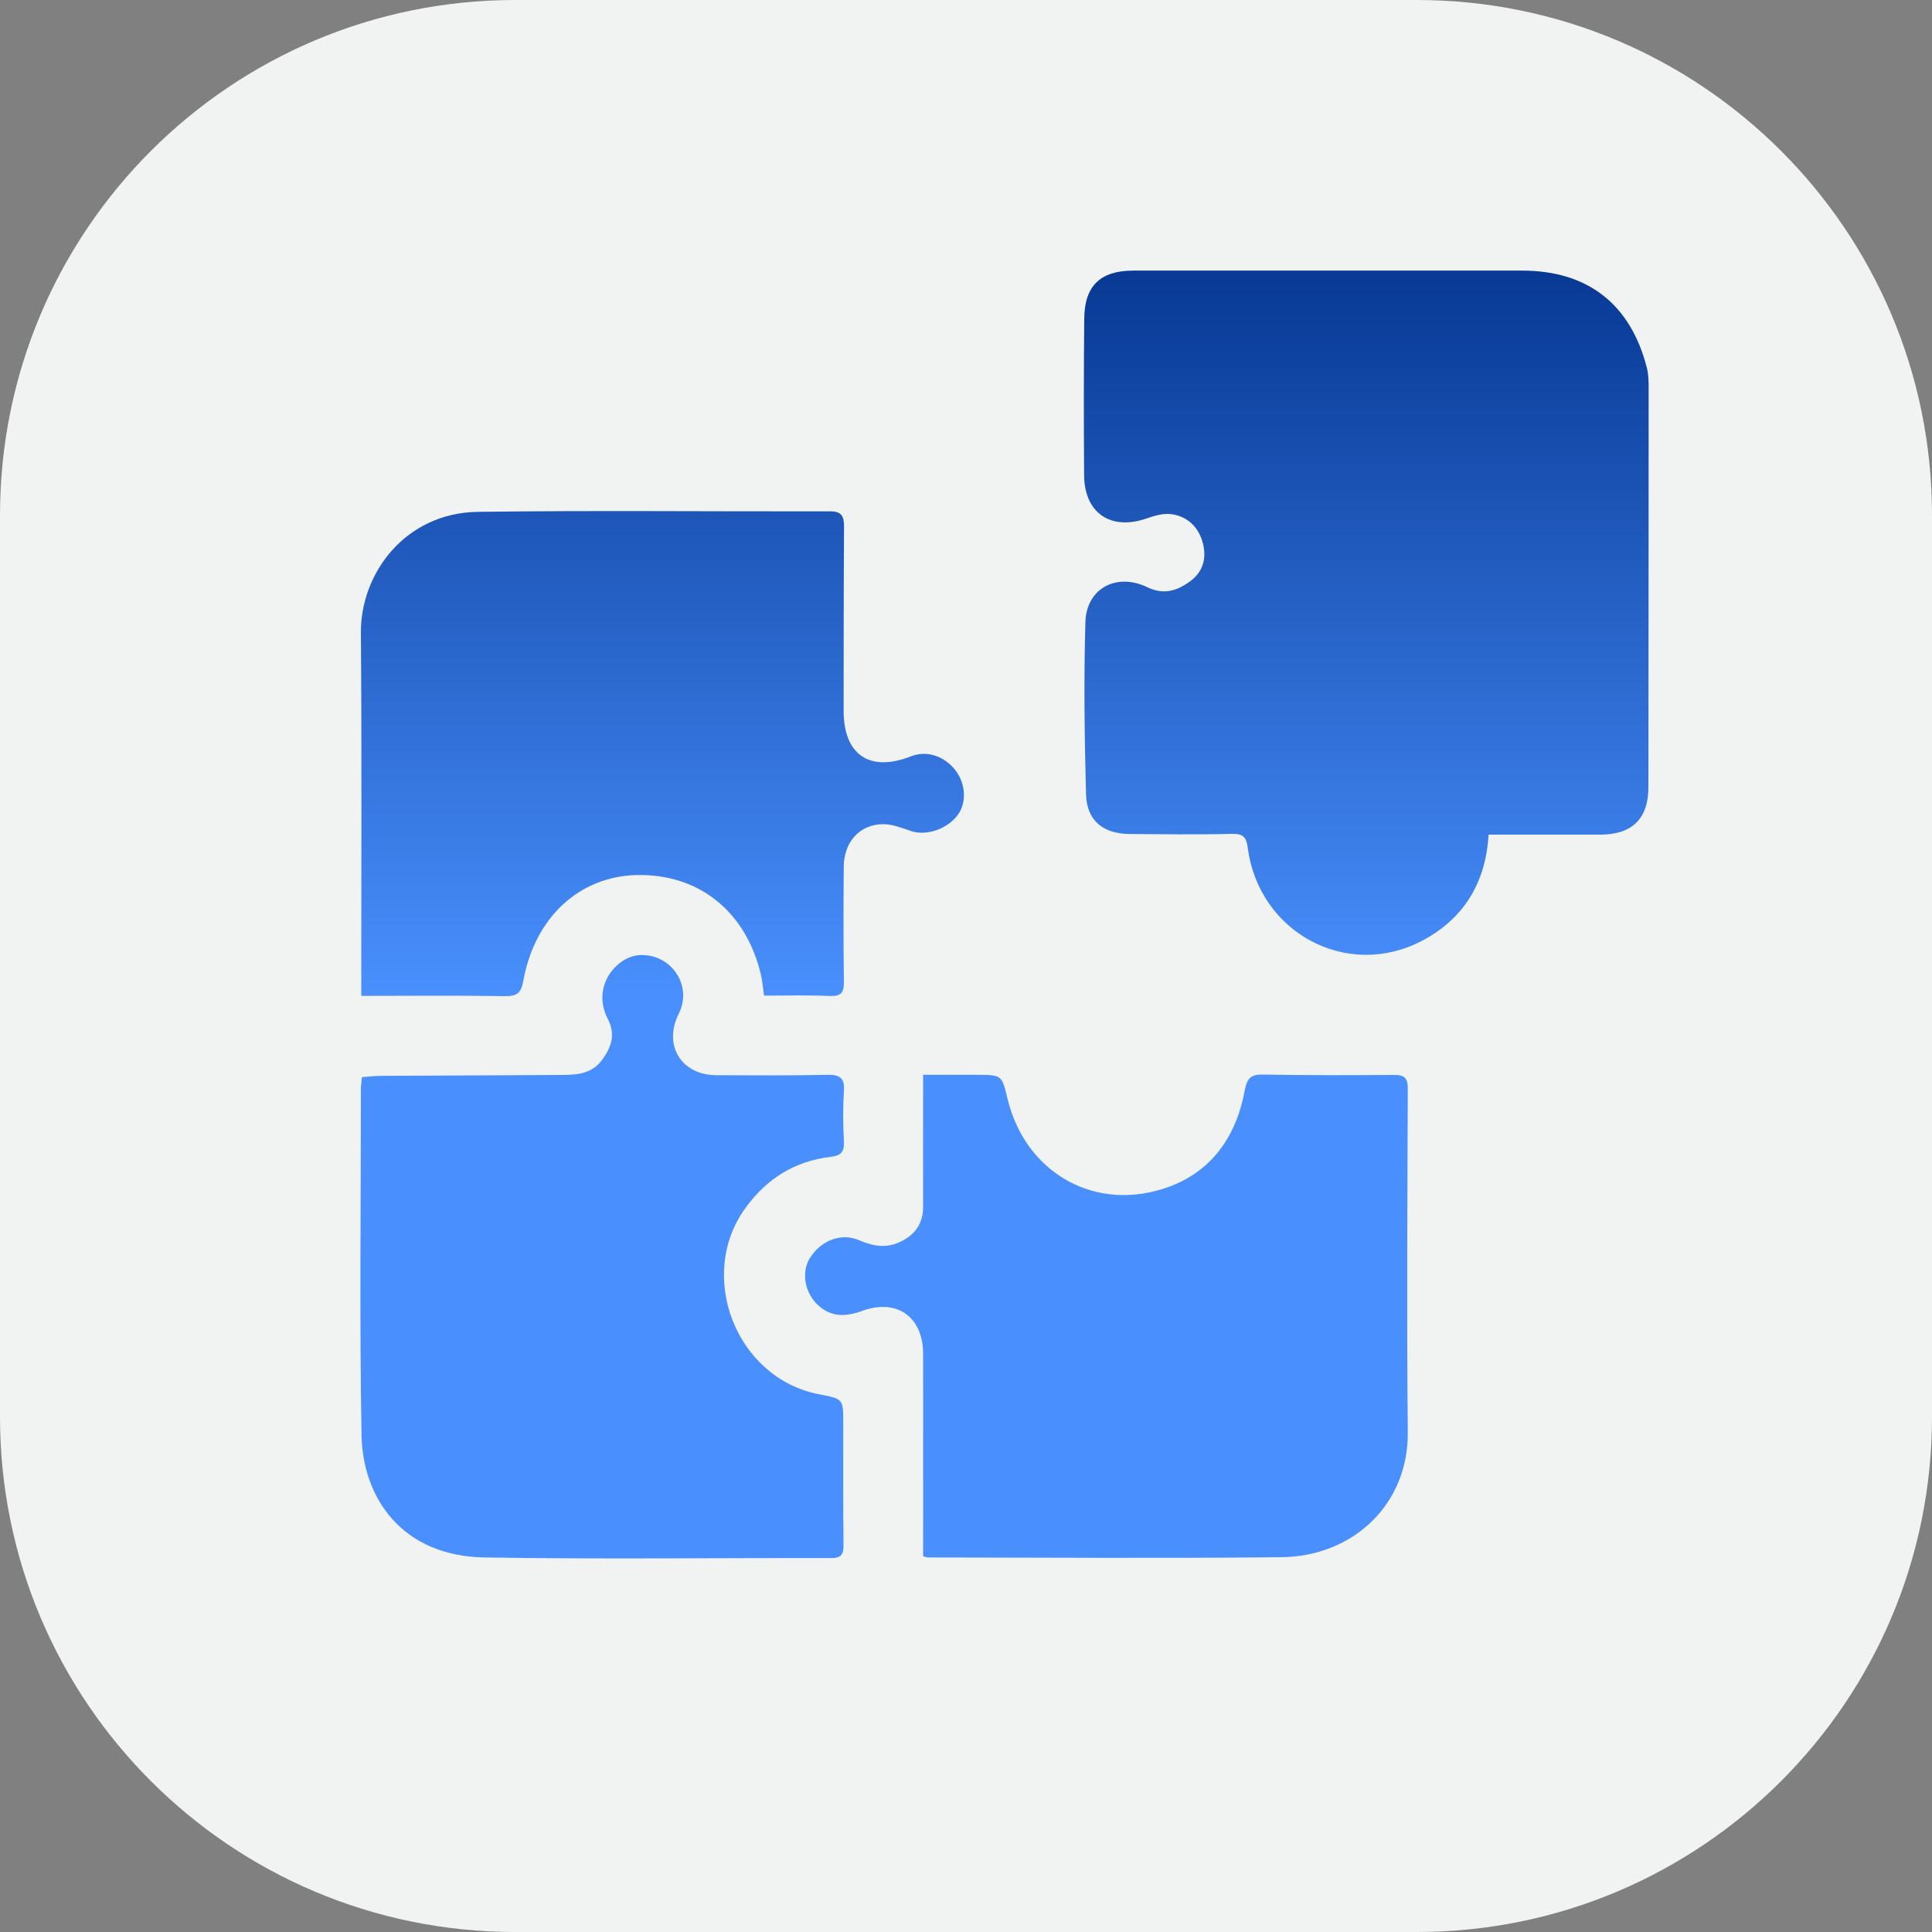
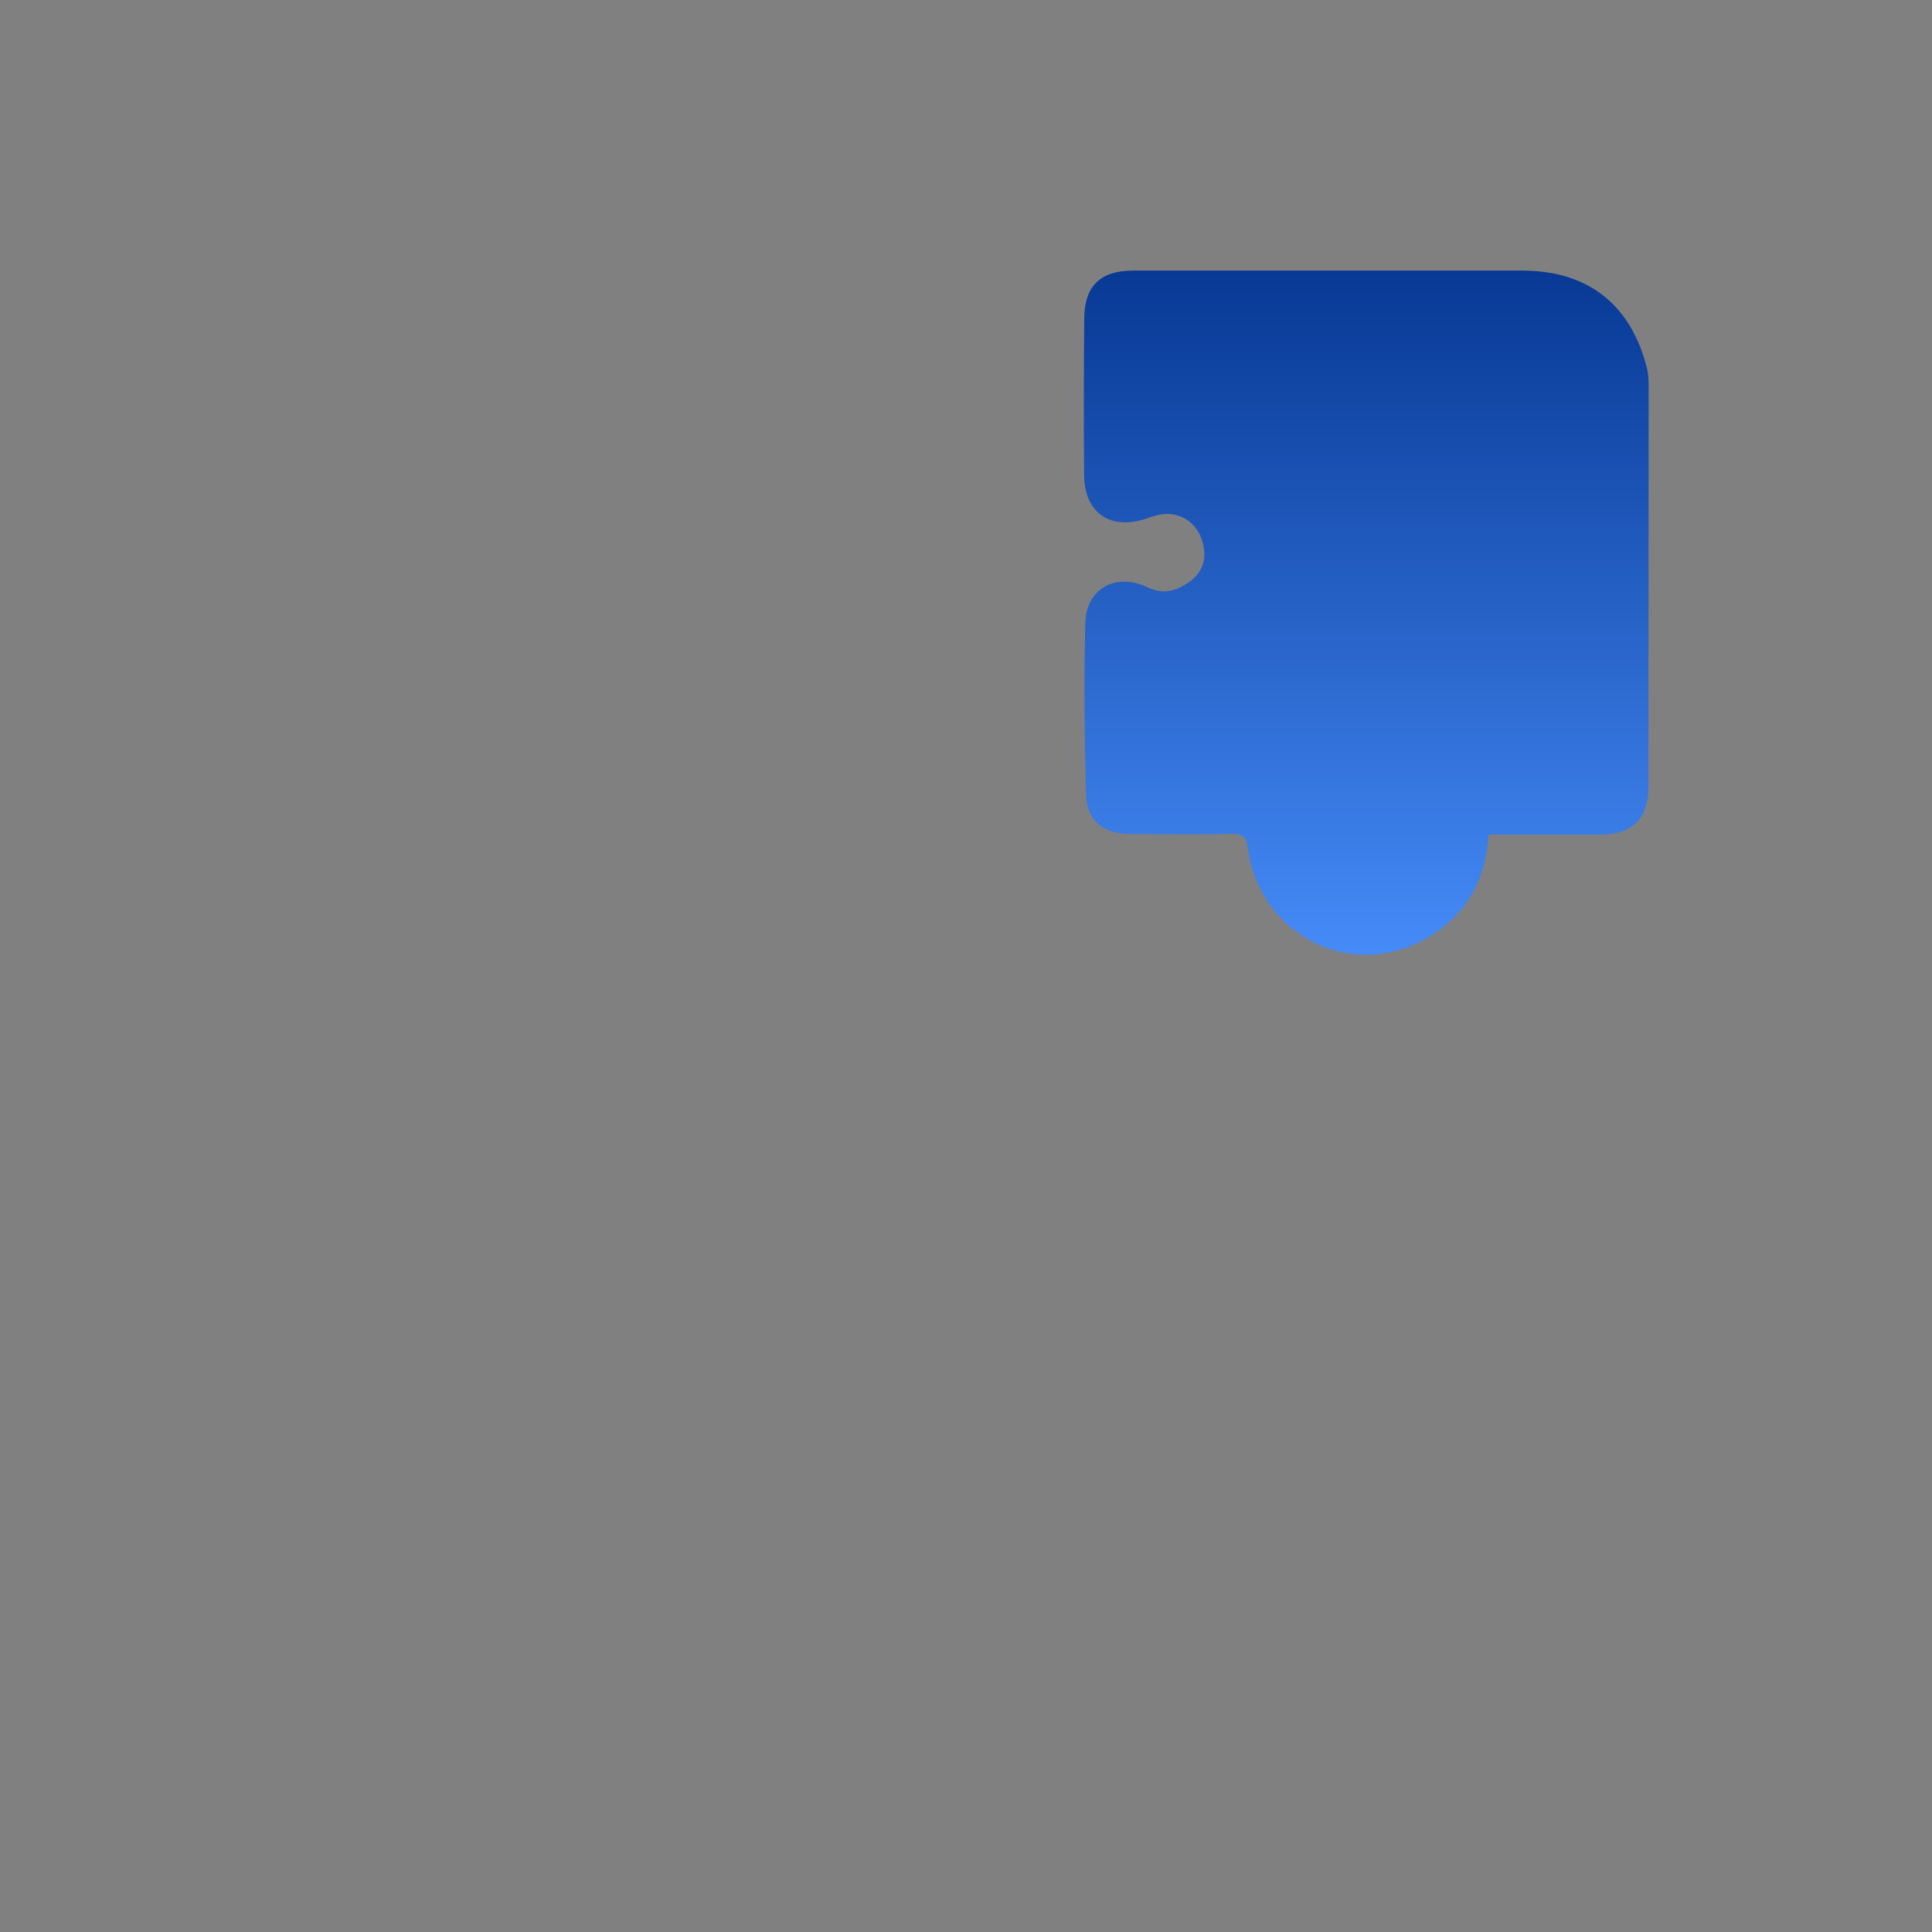
<svg xmlns="http://www.w3.org/2000/svg" id="Layer_1" x="0px" y="0px" viewBox="0 0 150 150" style="enable-background:new 0 0 150 150;" xml:space="preserve">
  <rect x="0" y="0" width="150" height="150" fill="#808080" stroke="none" />
  <style type="text/css">	.st0{fill:url(#SVGID_1_);}	.st1{fill:#F1F2F2;}	.st2{fill:url(#SVGID_00000110452352352676962570000004660129120151891103_);}	.st3{fill:url(#SVGID_00000140728738824919869590000011054085041103987850_);}	.st4{fill:url(#SVGID_00000126320949108743868810000000508590242698970500_);}	.st5{fill:url(#SVGID_00000058560695408262782740000003298693818667240121_);}	.st6{fill:url(#SVGID_00000147207753075049998370000017934028753563795611_);}	.st7{fill:url(#SVGID_00000151526960392714657750000001157246491550241454_);}	.st8{fill:url(#SVGID_00000098179189786229550740000008051884317446747824_);}	.st9{fill:url(#SVGID_00000152251965099933925380000015267270279400673697_);}	.st10{fill:url(#SVGID_00000056387105629058802140000013657356530867387053_);}	.st11{fill:url(#SVGID_00000118398248719476744410000007587982159497397895_);}	.st12{fill:url(#SVGID_00000148642261385514563570000003441890314782157462_);}	.st13{fill:url(#SVGID_00000172418749734530692040000014458482226720852641_);}	.st14{fill:url(#SVGID_00000137811028042158925250000014641905245411068324_);}	.st15{fill:url(#SVGID_00000173880912152436521780000007825167892225347470_);}	.st16{fill:url(#SVGID_00000011753269767295916100000001082899507203029909_);}	.st17{fill:url(#SVGID_00000114784639584973870710000018093441299283978654_);}	.st18{fill:url(#SVGID_00000164495571062477832440000001219891203820099478_);}	.st19{fill:url(#SVGID_00000010270385554187785420000018408124664577382029_);}	.st20{fill:url(#SVGID_00000152950088600453190420000007662779721907569809_);}	.st21{fill:url(#SVGID_00000109748884794545616130000011111540102910056088_);}	.st22{fill:url(#SVGID_00000176763588757316558920000013287125800973937831_);}	.st23{fill:url(#SVGID_00000168096535090563637370000002200662937853167268_);}	.st24{fill:url(#SVGID_00000116958021511276491650000014259130435767384499_);}	.st25{fill:url(#SVGID_00000160908628557428212630000003057943925693088421_);}	.st26{fill:url(#SVGID_00000098212463466331667720000017556254706552099474_);}	.st27{fill:url(#SVGID_00000161595220704798224560000014705736623169190067_);}	.st28{fill:#FFFFFF;}	.st29{fill:url(#SVGID_00000141445131925561761280000006920960528914884013_);}	.st30{fill:url(#SVGID_00000117659331789732633380000015767171109838190722_);}	.st31{fill:url(#SVGID_00000101063784299205263060000006773674976003299250_);}	.st32{fill:url(#SVGID_00000127037670459345193740000012461917068803901843_);}	.st33{fill:url(#SVGID_00000011012097247045696740000006156798432061394063_);}	.st34{fill:url(#SVGID_00000143578923065134893510000006643027308539920541_);}	.st35{fill:url(#SVGID_00000022531363288796977530000001763857223296086145_);}	.st36{fill:url(#SVGID_00000149346075616084172750000018189681698456178619_);}	.st37{fill:url(#SVGID_00000051359721310656323340000010544242981862801837_);}	.st38{fill:url(#SVGID_00000008871315504191323950000007475938853768068783_);}	.st39{fill:url(#SVGID_00000005226255354337414460000015529446605130982055_);}	.st40{fill:url(#SVGID_00000083058860319982611750000010994048027466634893_);}	.st41{fill:url(#SVGID_00000062884079518013002780000014751113657933561256_);}	.st42{fill:url(#SVGID_00000117665864065719260050000013241769775323664060_);}	.st43{fill:url(#SVGID_00000097480171734287847580000015731114690097465478_);}	.st44{fill:url(#SVGID_00000165938290144380043960000011028379461407205012_);}	.st45{fill:url(#SVGID_00000158725240905953928590000017146030936218030781_);}	.st46{fill:url(#SVGID_00000025412881228332216970000016154205845282567576_);}	.st47{fill:url(#SVGID_00000150093361967687191600000007826303377047743167_);}	.st48{fill:url(#SVGID_00000080164827559534343860000008465077648780677767_);}	.st49{fill:url(#SVGID_00000121246164314879313340000013223650518974629796_);}	.st50{fill:url(#SVGID_00000164499290011431273370000011851150446516682164_);}	.st51{fill:url(#SVGID_00000072268237205742778650000003645866640009553087_);}	.st52{fill:url(#SVGID_00000002342839751479455490000013463662529103272088_);}	.st53{fill:url(#SVGID_00000140697040336324098280000018196577850606814352_);}	.st54{fill:url(#SVGID_00000170958878979127458270000009955350336380147624_);}	.st55{fill:url(#SVGID_00000103957194708250600580000009823400807607690124_);}	.st56{fill:url(#SVGID_00000076567553192088174020000008953212593594551969_);}	.st57{fill:url(#SVGID_00000158028768045621642140000013687818275231943845_);}	.st58{fill:url(#SVGID_00000152253081442658578050000012356867426163329442_);}	.st59{fill:url(#SVGID_00000150806582869764073790000001865568436889555387_);}	.st60{fill:url(#SVGID_00000094577010588810327370000011690695491059822732_);}	.st61{fill:url(#SVGID_00000066476348320610676600000000987227172171802273_);}	.st62{fill:url(#SVGID_00000147215154453826800470000004841448204699226531_);}	.st63{fill:url(#SVGID_00000091717938189485339380000004107816288153870232_);}	.st64{fill:url(#SVGID_00000109004623743288838890000002155476527359327878_);}	.st65{fill:url(#SVGID_00000178914172088764352430000012240648555869377460_);}	.st66{fill:url(#SVGID_00000159432493590439571290000013648392375303946394_);}	.st67{fill:url(#SVGID_00000078044085624941257310000002816536784849988513_);}	.st68{fill:url(#SVGID_00000075120410798889976810000008687534181863474082_);}	.st69{fill:url(#SVGID_00000088828713431593671920000009694674250076959157_);}	.st70{fill:url(#SVGID_00000075130036045172837440000011863640284882250660_);}	.st71{fill:url(#SVGID_00000134933843846366425420000017228569217252775858_);}	.st72{fill:url(#SVGID_00000078022213977734254970000016191087592974094515_);}	.st73{fill:#2C2C2C;}	.st74{fill:#878787;}</style>
-   <path class="st1" d="M110,150H40c-22.09,0-40-17.91-40-40V40C0,17.91,17.91,0,40,0h70c22.09,0,40,17.91,40,40v70 C150,132.09,132.09,150,110,150z" />
  <g>
    <linearGradient id="SVGID_1_" gradientUnits="userSpaceOnUse" x1="106.079" y1="15.396" x2="106.079" y2="77.32">
      <stop offset="0" style="stop-color:#01308A" />
      <stop offset="1" style="stop-color:#4990FE" />
    </linearGradient>
    <path class="st0" d="M115.57,64.8c-0.21,3.78-1.97,6.56-5.16,8.24c-5.82,3.06-12.66-0.62-13.53-7.19  c-0.11-0.85-0.35-1.13-1.26-1.11c-2.65,0.07-5.3,0.03-7.94,0.01c-2.03-0.02-3.3-1.04-3.36-3.06c-0.12-4.46-0.18-8.93-0.05-13.39  c0.08-2.62,2.41-3.86,4.8-2.71c1.29,0.62,2.32,0.29,3.36-0.48c1.01-0.76,1.25-1.8,0.96-2.93c-0.31-1.23-1.17-2.08-2.43-2.26  c-0.63-0.09-1.34,0.12-1.96,0.34c-2.77,0.95-4.81-0.43-4.83-3.37c-0.03-4.05-0.03-8.1,0.01-12.15c0.02-2.55,1.26-3.73,3.8-3.73  c10.07,0,20.13,0,30.2,0c5.08,0,8.42,2.6,9.68,7.54c0.14,0.54,0.14,1.12,0.14,1.69c0,10.29-0.01,20.59-0.02,30.88  c0,2.44-1.26,3.68-3.73,3.68C121.39,64.8,118.52,64.8,115.57,64.8z" />
    <linearGradient id="SVGID_00000059290005417851296300000007343225366339122843_" gradientUnits="userSpaceOnUse" x1="51.422" y1="15.396" x2="51.422" y2="77.32">
      <stop offset="0" style="stop-color:#01308A" />
      <stop offset="1" style="stop-color:#4990FE" />
    </linearGradient>
-     <path style="fill:url(#SVGID_00000059290005417851296300000007343225366339122843_);" d="M59.32,77.3  c-0.09-0.63-0.13-1.15-0.25-1.66c-1.18-4.92-4.85-7.83-9.69-7.7c-4.41,0.12-7.86,3.29-8.75,8.21c-0.17,0.96-0.49,1.2-1.43,1.19  c-3.66-0.06-7.33-0.02-11.15-0.02c0-0.5,0-0.94,0-1.38c0-8.93,0.04-17.87-0.03-26.8c-0.04-4.62,3.44-9.32,9.08-9.4  c9.12-0.12,18.25-0.02,27.37-0.04c0.89,0,1.06,0.41,1.06,1.19c-0.03,4.77-0.03,9.54-0.03,14.31c0,3.42,2.04,4.78,5.23,3.52  c1.19-0.47,2.55-0.05,3.43,1.06c0.82,1.04,0.91,2.53,0.2,3.49c-0.82,1.11-2.44,1.65-3.63,1.25c-0.71-0.23-1.45-0.54-2.17-0.53  c-1.8,0.01-3.03,1.37-3.05,3.27c-0.03,2.99-0.03,5.98,0.01,8.97c0.01,0.84-0.22,1.13-1.09,1.1C62.77,77.25,61.1,77.3,59.32,77.3z" />
    <linearGradient id="SVGID_00000031905148362121004770000011980474045642590899_" gradientUnits="userSpaceOnUse" x1="85.894" y1="15.396" x2="85.894" y2="77.32">
      <stop offset="0" style="stop-color:#01308A" />
      <stop offset="1" style="stop-color:#4990FE" />
    </linearGradient>
-     <path style="fill:url(#SVGID_00000031905148362121004770000011980474045642590899_);" d="M71.67,120.83c0-5.29,0.01-10.51,0-15.74  c-0.01-2.84-2.02-4.29-4.71-3.32c-1.29,0.47-2.43,0.52-3.47-0.46c-1.03-0.97-1.28-2.55-0.62-3.62c0.84-1.36,2.41-2,3.8-1.41  c1.07,0.46,2.09,0.66,3.17,0.16c1.17-0.53,1.83-1.41,1.83-2.74c-0.01-2.91,0-5.83,0-8.74c0-0.41,0-0.82,0-1.51  c1.46,0,2.84-0.01,4.23,0c1.88,0.01,1.88,0.02,2.32,1.84c1.33,5.58,6.47,8.71,11.95,7.05c3.7-1.12,5.76-3.9,6.46-7.63  c0.18-0.93,0.42-1.3,1.4-1.28c3.41,0.06,6.81,0.05,10.22,0.03c0.78-0.01,1.05,0.24,1.05,1.04c-0.03,8.89-0.09,17.79,0,26.68  c0.06,5.64-4.27,9.66-9.81,9.72c-9.12,0.1-18.24,0.03-27.37,0.02C72,120.94,71.9,120.89,71.67,120.83z" />
    <linearGradient id="SVGID_00000024002303733153729190000001211149292206698410_" gradientUnits="userSpaceOnUse" x1="46.768" y1="15.396" x2="46.768" y2="77.32">
      <stop offset="0" style="stop-color:#01308A" />
      <stop offset="1" style="stop-color:#4990FE" />
    </linearGradient>
-     <path style="fill:url(#SVGID_00000024002303733153729190000001211149292206698410_);" d="M28.1,83.63c0.5-0.04,0.98-0.1,1.46-0.1  c4.69-0.03,9.39-0.04,14.08-0.07c1.19-0.01,2.33-0.09,3.13-1.2c0.72-1,1.03-1.97,0.42-3.15c-1.31-2.54,0.69-4.82,2.41-4.95  c2.25-0.17,3.99,1.96,3.28,4.11c-0.07,0.21-0.18,0.42-0.27,0.62c-1.07,2.39,0.36,4.58,3.01,4.59c2.88,0.01,5.75,0.03,8.63-0.03  c1.01-0.02,1.34,0.29,1.27,1.29c-0.08,1.28-0.07,2.58,0,3.86c0.05,0.83-0.23,1.13-1.04,1.22c-2.78,0.33-4.95,1.69-6.6,3.96  c-3.84,5.29-0.71,13.24,5.71,14.47c1.87,0.36,1.88,0.36,1.88,2.2c0.01,3.18-0.02,6.36,0.02,9.54c0.01,0.74-0.23,0.98-0.97,0.98  c-8.97-0.02-17.95,0.1-26.91-0.05c-6.42-0.11-9.45-4.64-9.54-9.49c-0.16-9.01-0.05-18.02-0.05-27.03  C28.04,84.17,28.07,83.95,28.1,83.63z" />
  </g>
</svg>